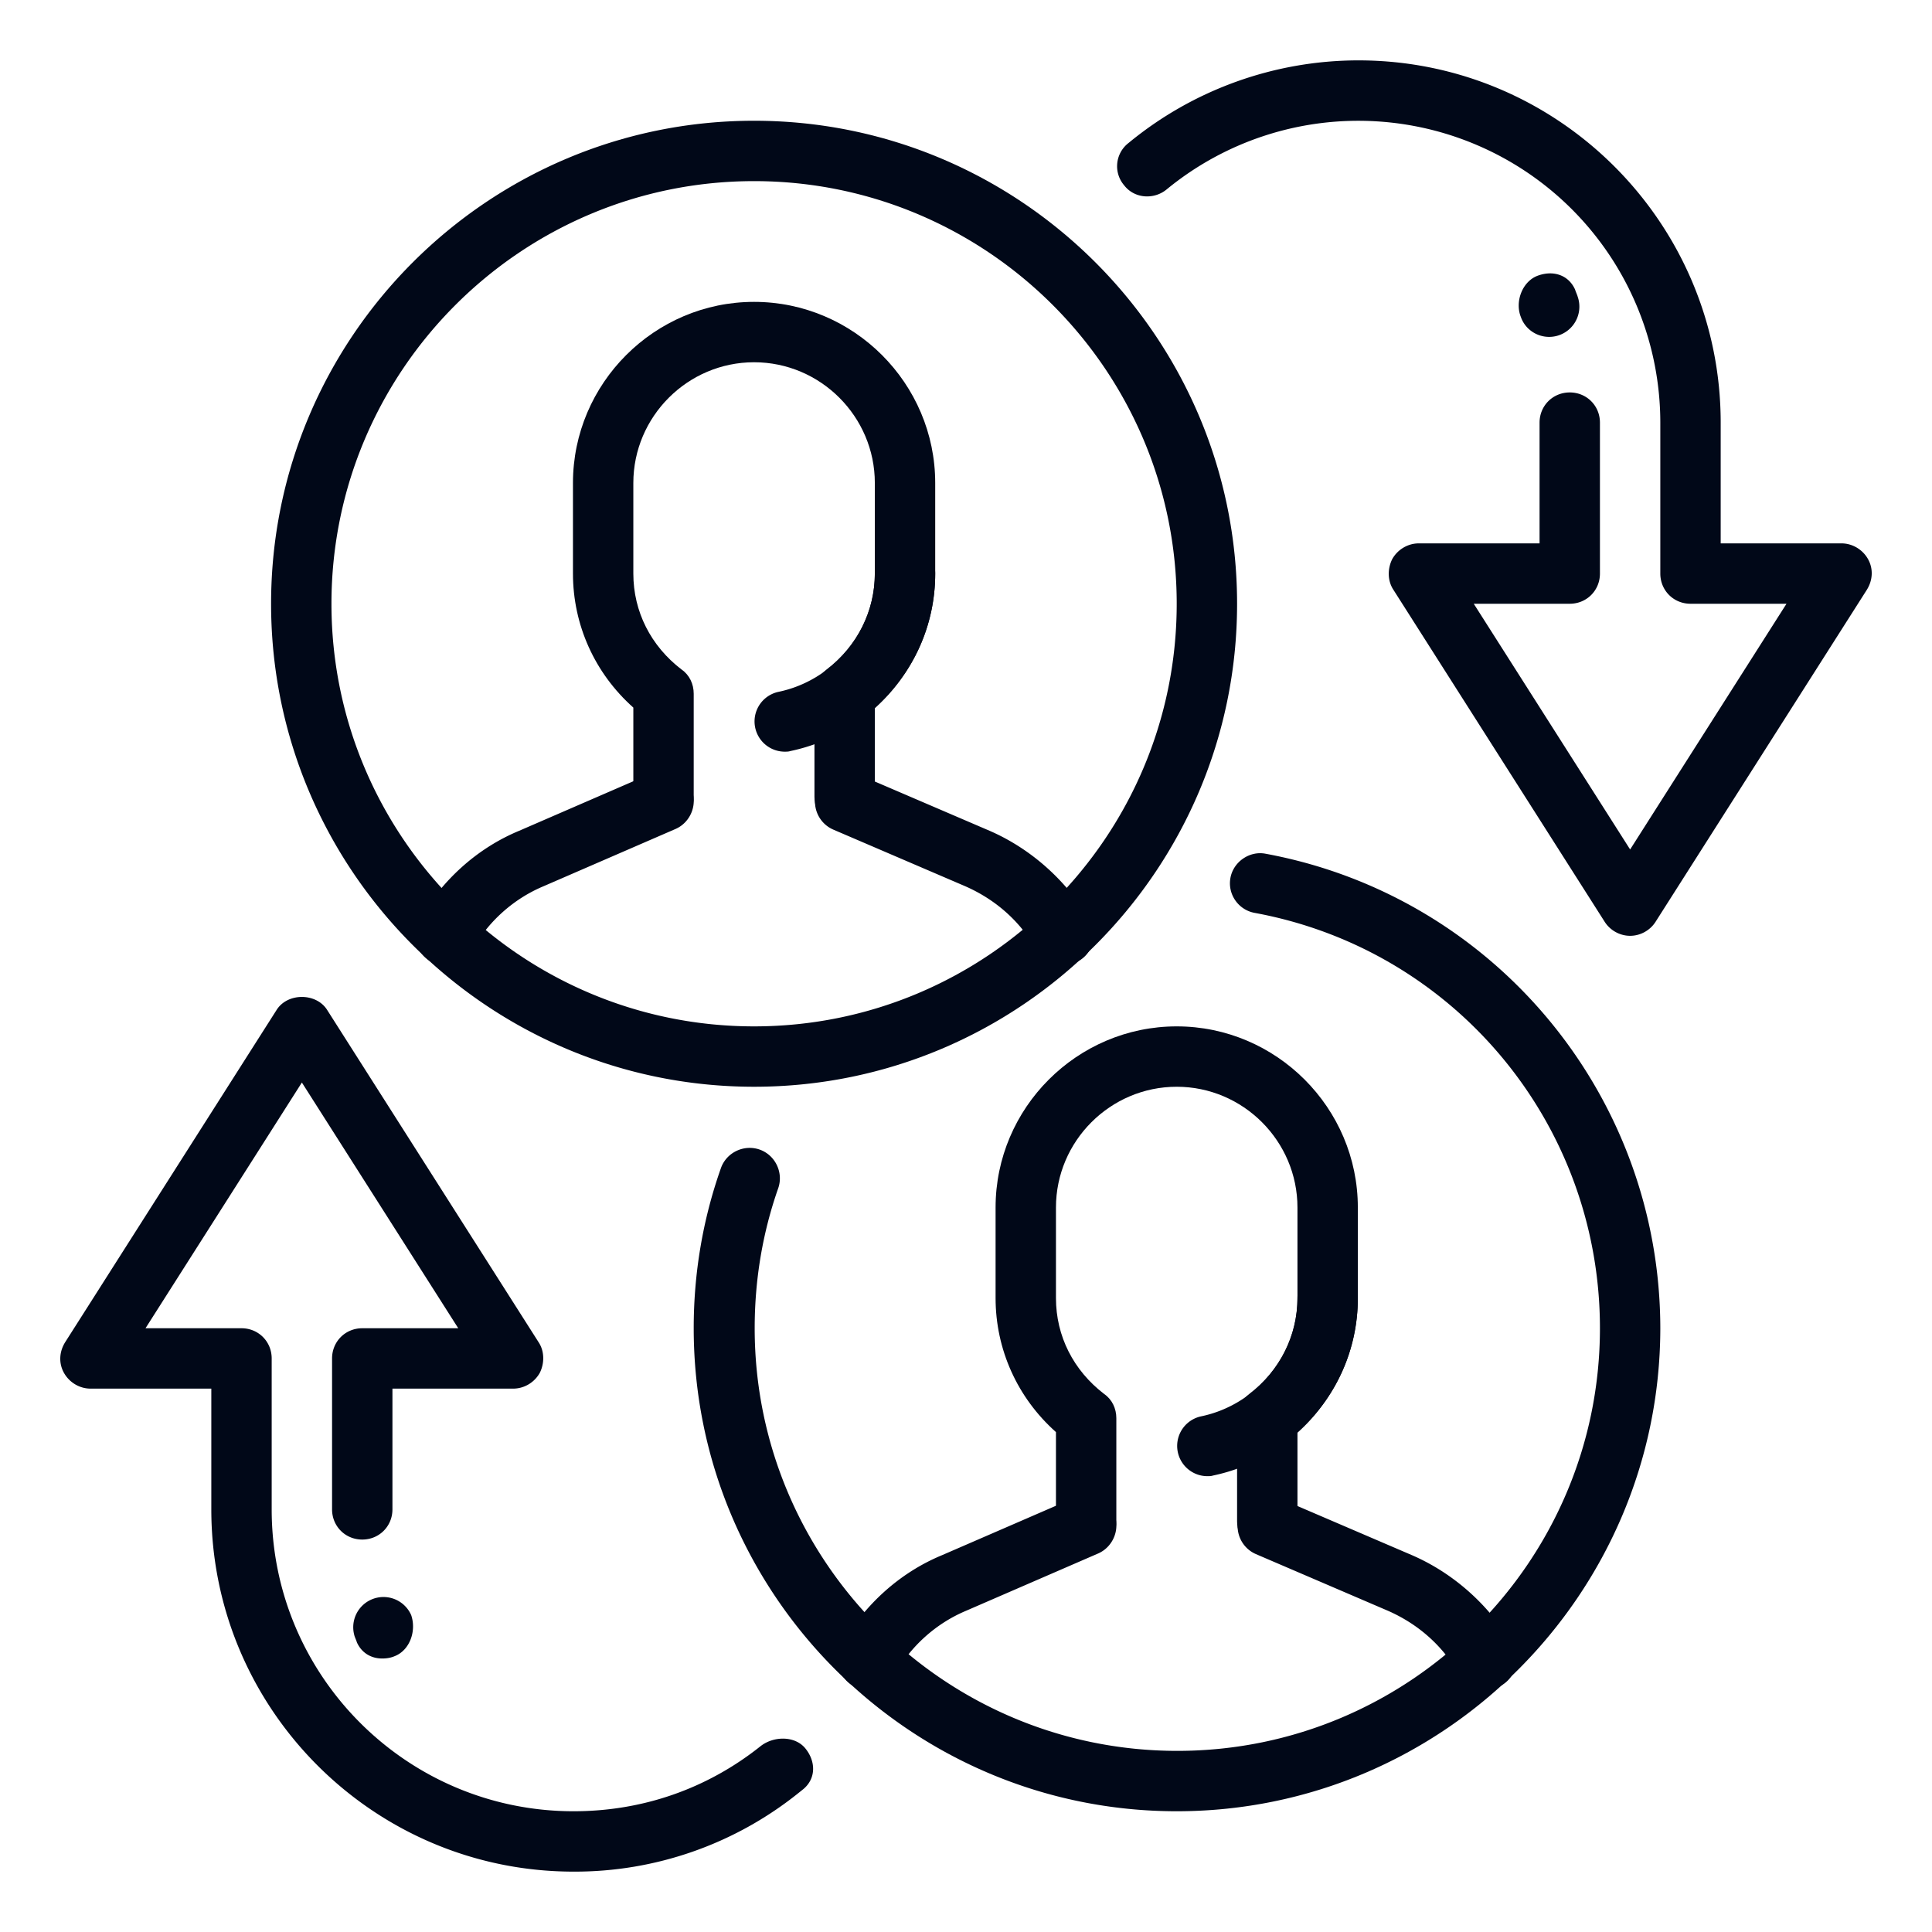
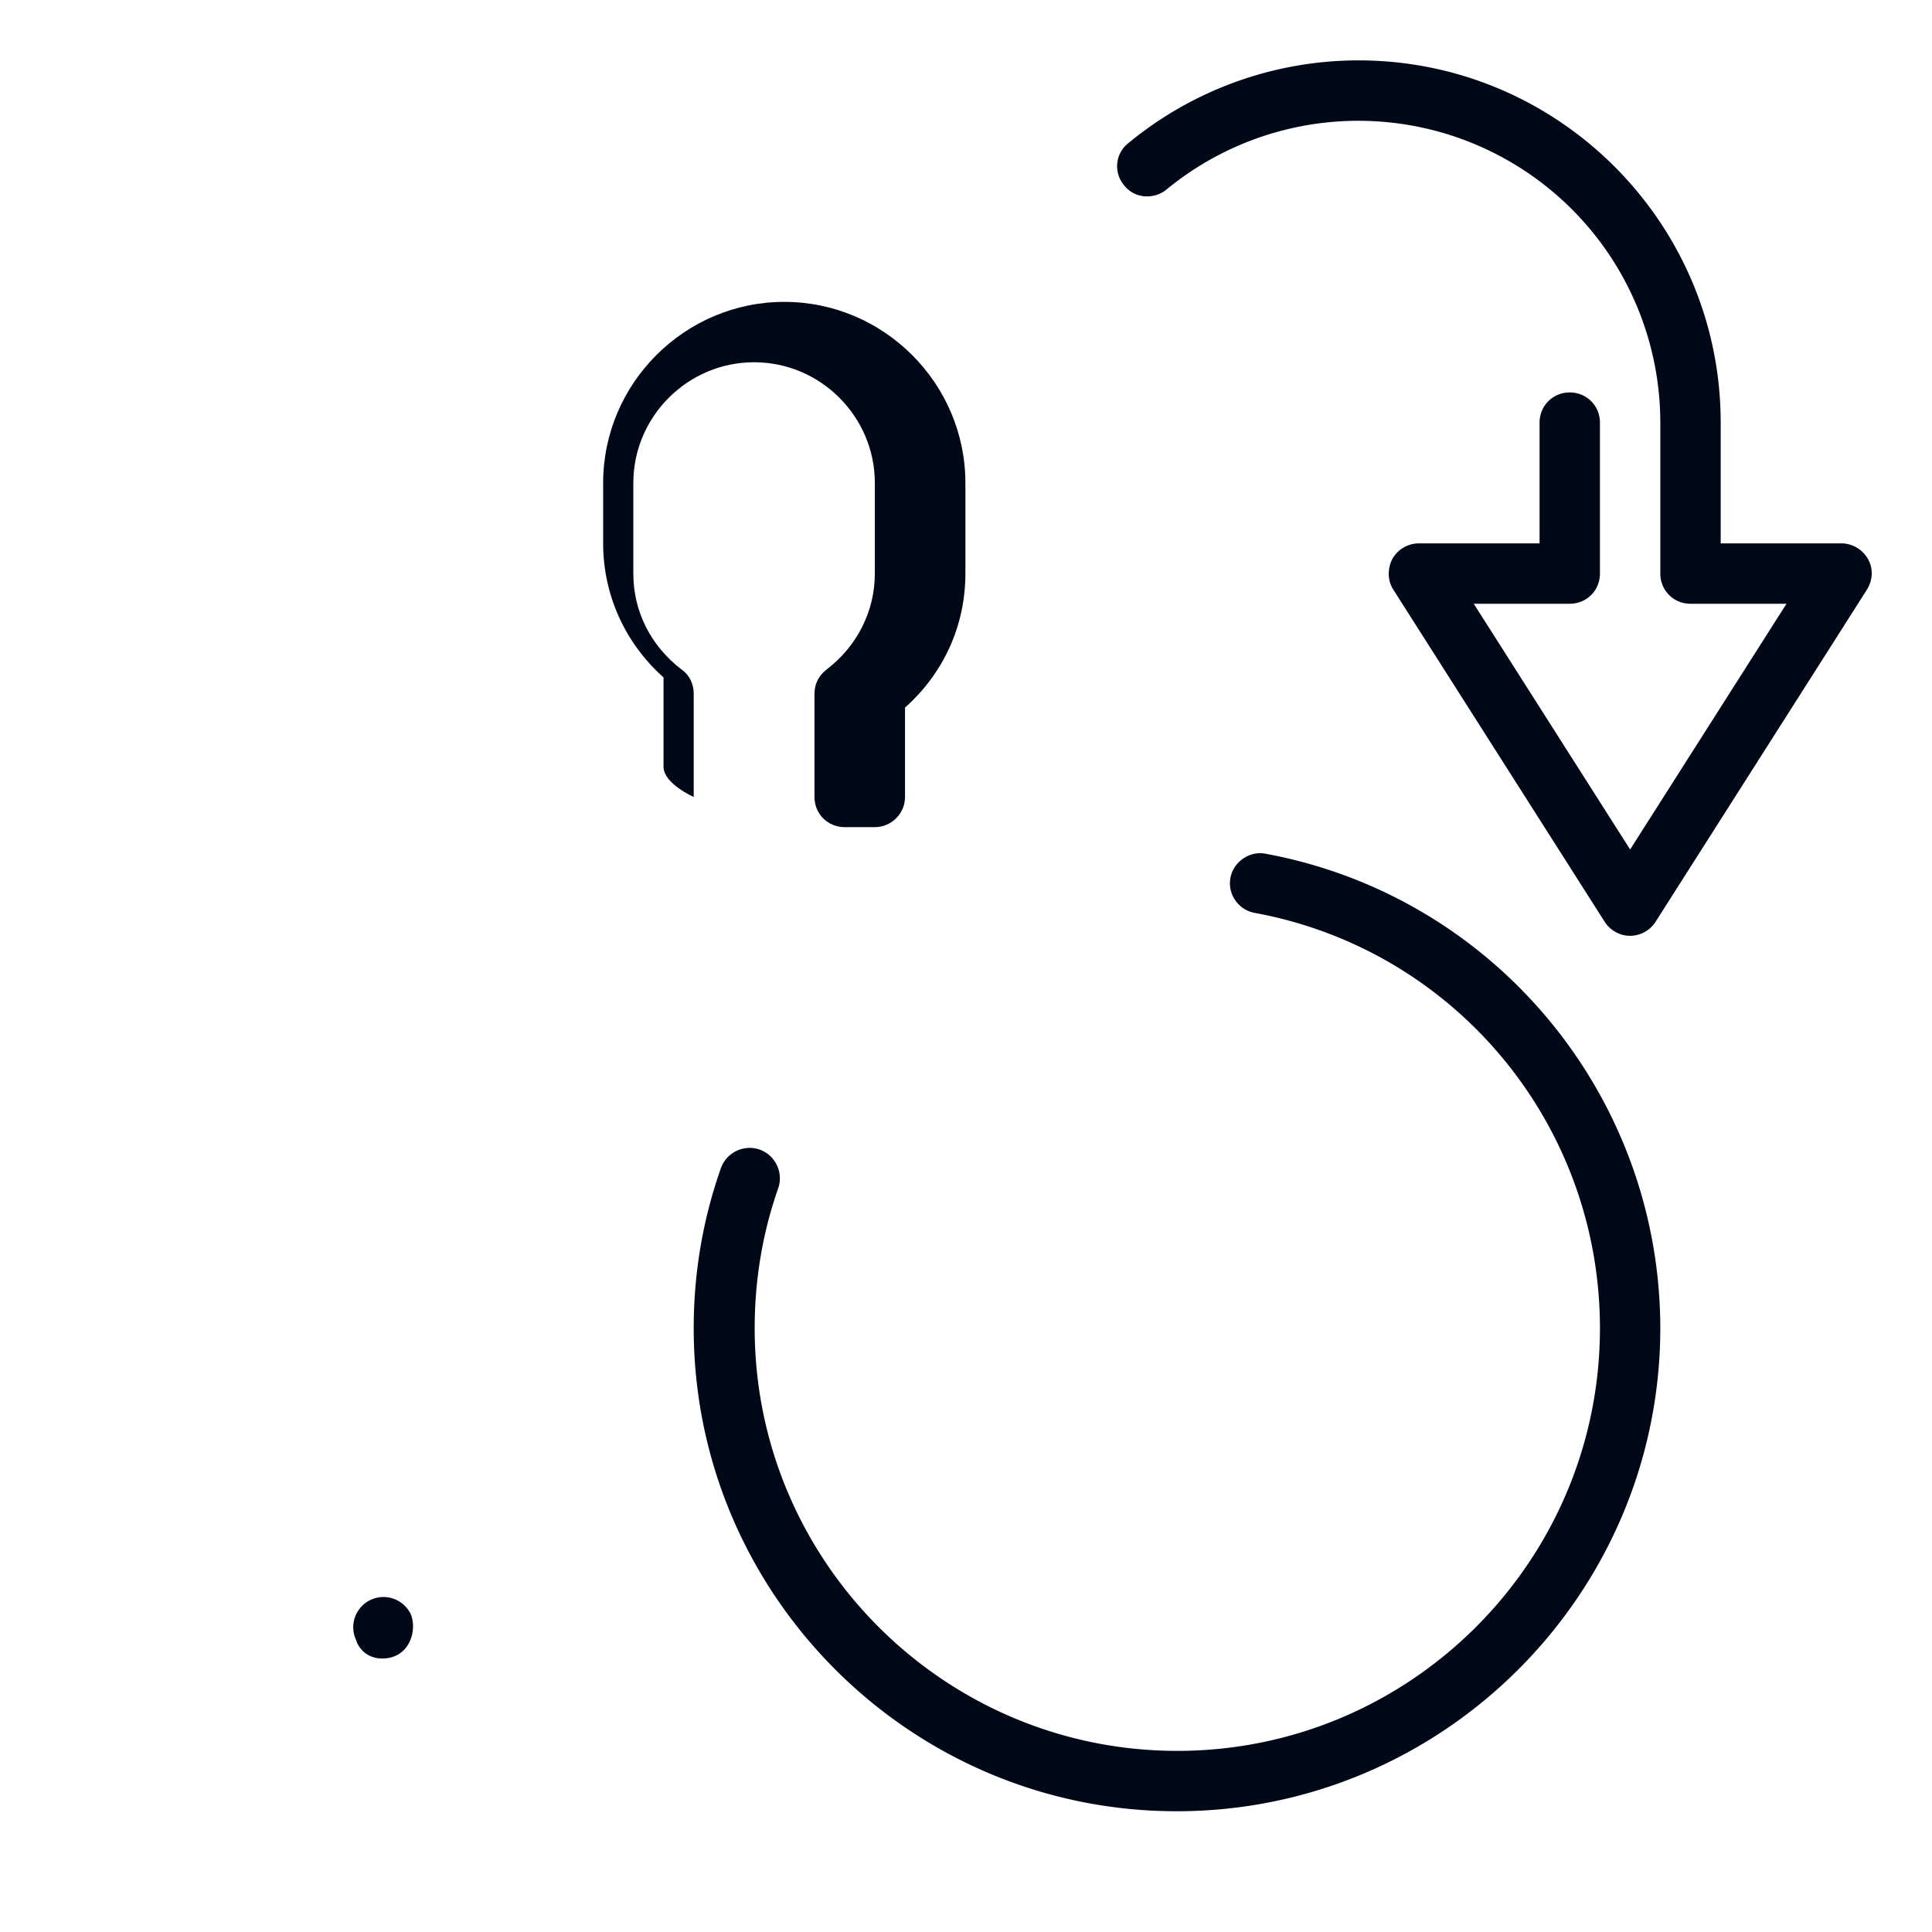
<svg xmlns="http://www.w3.org/2000/svg" version="1.1" width="512" height="512" x="0" y="0" viewBox="0 0 32 32" style="enable-background:new 0 0 512 512" xml:space="preserve" class="">
  <g>
-     <path d="M24.6 27.99c-.17 0-.34-.09-.43-.25-.27-.48-.68-.84-1.18-1.06l-2.19-.94a.503.503 0 0 1-.26-.66c.11-.25.4-.37.66-.26l2.19.94c.69.3 1.28.83 1.66 1.48.14.24.05.55-.19.68-.09.05-.18.07-.26.07zM14.38 27.99a.505.505 0 0 1-.44-.75c.38-.66.96-1.19 1.66-1.48l2.19-.95c.26-.11.55.01.66.26s-.01.55-.26.66l-2.19.95c-.5.21-.92.59-1.18 1.06-.1.16-.27.25-.44.25z" fill="#010818" opacity="1" data-original="#000000" class="" />
-     <path d="M20.99 25.7c-.28 0-.5-.22-.5-.5v-1.71c0-.16.07-.3.2-.4.51-.39.8-.97.8-1.59V20c0-1.1-.9-2-2-2s-2 .9-2 2v1.5c0 .63.29 1.2.8 1.59.13.09.2.24.2.4v1.71c0 .28-.22.5-.5.5s-.5-.22-.5-.5v-1.48c-.64-.57-1-1.37-1-2.22V20c0-1.65 1.35-3 3-3s3 1.35 3 3v1.5c0 .86-.36 1.65-1 2.22v1.48c0 .28-.23.5-.5.5z" fill="#010818" opacity="1" data-original="#000000" class="" />
-     <path d="M19.99 24.45a.501.501 0 0 1-.1-.99c.92-.19 1.6-1.01 1.6-1.96 0-.28.22-.5.5-.5s.5.22.5.5c0 1.42-1.01 2.65-2.4 2.94-.03.01-.06.01-.1.01zM17.6 15.99c-.17 0-.34-.09-.43-.25-.27-.48-.68-.84-1.18-1.06l-2.19-.94a.503.503 0 0 1-.26-.66c.11-.25.4-.37.66-.26l2.19.94c.69.3 1.28.83 1.66 1.48.14.24.05.55-.19.68-.09.05-.18.07-.26.07zM7.38 15.99a.505.505 0 0 1-.44-.75c.38-.66.96-1.19 1.66-1.48l2.19-.95c.26-.11.55.01.66.26s-.01.55-.26.66L9 14.68c-.5.21-.92.59-1.18 1.06-.1.16-.27.25-.44.25z" fill="#010818" opacity="1" data-original="#000000" class="" />
-     <path d="M13.99 13.7c-.28 0-.5-.22-.5-.5v-1.71c0-.16.07-.3.2-.4.51-.39.8-.97.8-1.59V8c0-1.1-.9-2-2-2s-2 .9-2 2v1.5c0 .63.29 1.2.8 1.59.13.09.2.24.2.4v1.71c0 .28-.22.5-.5.5s-.5-.22-.5-.5v-1.48c-.64-.57-1-1.37-1-2.22V8c0-1.65 1.35-3 3-3s3 1.35 3 3v1.5c0 .86-.36 1.65-1 2.22v1.48c0 .28-.23.5-.5.5z" fill="#010818" opacity="1" data-original="#000000" class="" />
-     <path d="M12.99 12.45a.501.501 0 0 1-.1-.99c.92-.19 1.6-1.01 1.6-1.96 0-.28.22-.5.5-.5s.5.22.5.5c0 1.42-1.01 2.65-2.4 2.94-.03.01-.06.01-.1.01z" fill="#010818" opacity="1" data-original="#000000" class="" />
-     <path d="M12.49 18c-4.41 0-8-3.59-8-8s3.59-8 8-8 8 3.59 8 8-3.59 8-8 8zm0-15c-3.86 0-7 3.14-7 7s3.14 7 7 7 7-3.14 7-7-3.14-7-7-7zM25.66 5.58c-.21 0-.4-.13-.47-.33-.1-.25.02-.58.27-.68.26-.1.52-.02.63.23 0 .01.04.1.04.11a.501.501 0 0 1-.47.67zM9.5 31c-3.31 0-6-2.69-6-6v-2h-2c-.18 0-.35-.1-.44-.26s-.08-.35.02-.51l3.5-5.5c.18-.29.66-.29.84 0l3.5 5.5c.1.15.1.35.02.51-.09.16-.26.26-.44.26h-2v2c0 .28-.22.5-.5.5s-.5-.22-.5-.5v-2.5c0-.28.22-.5.5-.5h1.59L5 17.93 2.41 22H4c.28 0 .5.22.5.5V25c0 2.76 2.24 5 5 5 1.14 0 2.21-.37 3.1-1.08.22-.17.57-.17.74.04s.18.49-.03.67l-.1.08A5.912 5.912 0 0 1 9.5 31z" fill="#010818" opacity="1" data-original="#000000" class="" />
+     <path d="M13.99 13.7c-.28 0-.5-.22-.5-.5v-1.71c0-.16.07-.3.2-.4.51-.39.8-.97.8-1.59V8c0-1.1-.9-2-2-2s-2 .9-2 2v1.5c0 .63.29 1.2.8 1.59.13.09.2.24.2.4v1.71s-.5-.22-.5-.5v-1.48c-.64-.57-1-1.37-1-2.22V8c0-1.65 1.35-3 3-3s3 1.35 3 3v1.5c0 .86-.36 1.65-1 2.22v1.48c0 .28-.23.5-.5.5z" fill="#010818" opacity="1" data-original="#000000" class="" />
    <path d="M6.33 27.47c-.18 0-.34-.09-.42-.27 0-.01-.04-.1-.04-.11a.501.501 0 0 1 .94-.34c.09.26-.02.58-.27.68-.07.03-.14.04-.21.04zM27 15.5c-.17 0-.33-.09-.42-.23l-3.5-5.5c-.1-.15-.1-.35-.02-.51.09-.16.26-.26.44-.26h2V7c0-.28.22-.5.5-.5s.5.22.5.5v2.5c0 .28-.22.5-.5.5h-1.59L27 14.07 29.59 10H28c-.28 0-.5-.22-.5-.5V7a5.002 5.002 0 0 0-8.18-3.86c-.21.17-.53.15-.7-.07a.486.486 0 0 1 .07-.7A5.99 5.99 0 0 1 22.5 1c3.31 0 6 2.69 6 6v2h2c.18 0 .35.1.44.26s.08.35-.02.51l-3.5 5.5c-.09.14-.25.23-.42.23zM19.49 30c-4.41 0-8-3.59-8-8 0-.91.15-1.8.45-2.65.09-.26.38-.4.64-.31s.4.38.31.64c-.26.74-.39 1.52-.39 2.32 0 3.86 3.14 7 7 7s7-3.14 7-7c0-3.38-2.4-6.27-5.72-6.88-.27-.05-.45-.31-.4-.58s.32-.45.58-.4c3.79.7 6.54 4.01 6.54 7.87-.01 4.4-3.6 7.99-8.01 7.99z" fill="#010818" opacity="1" data-original="#000000" class="" />
  </g>
</svg>